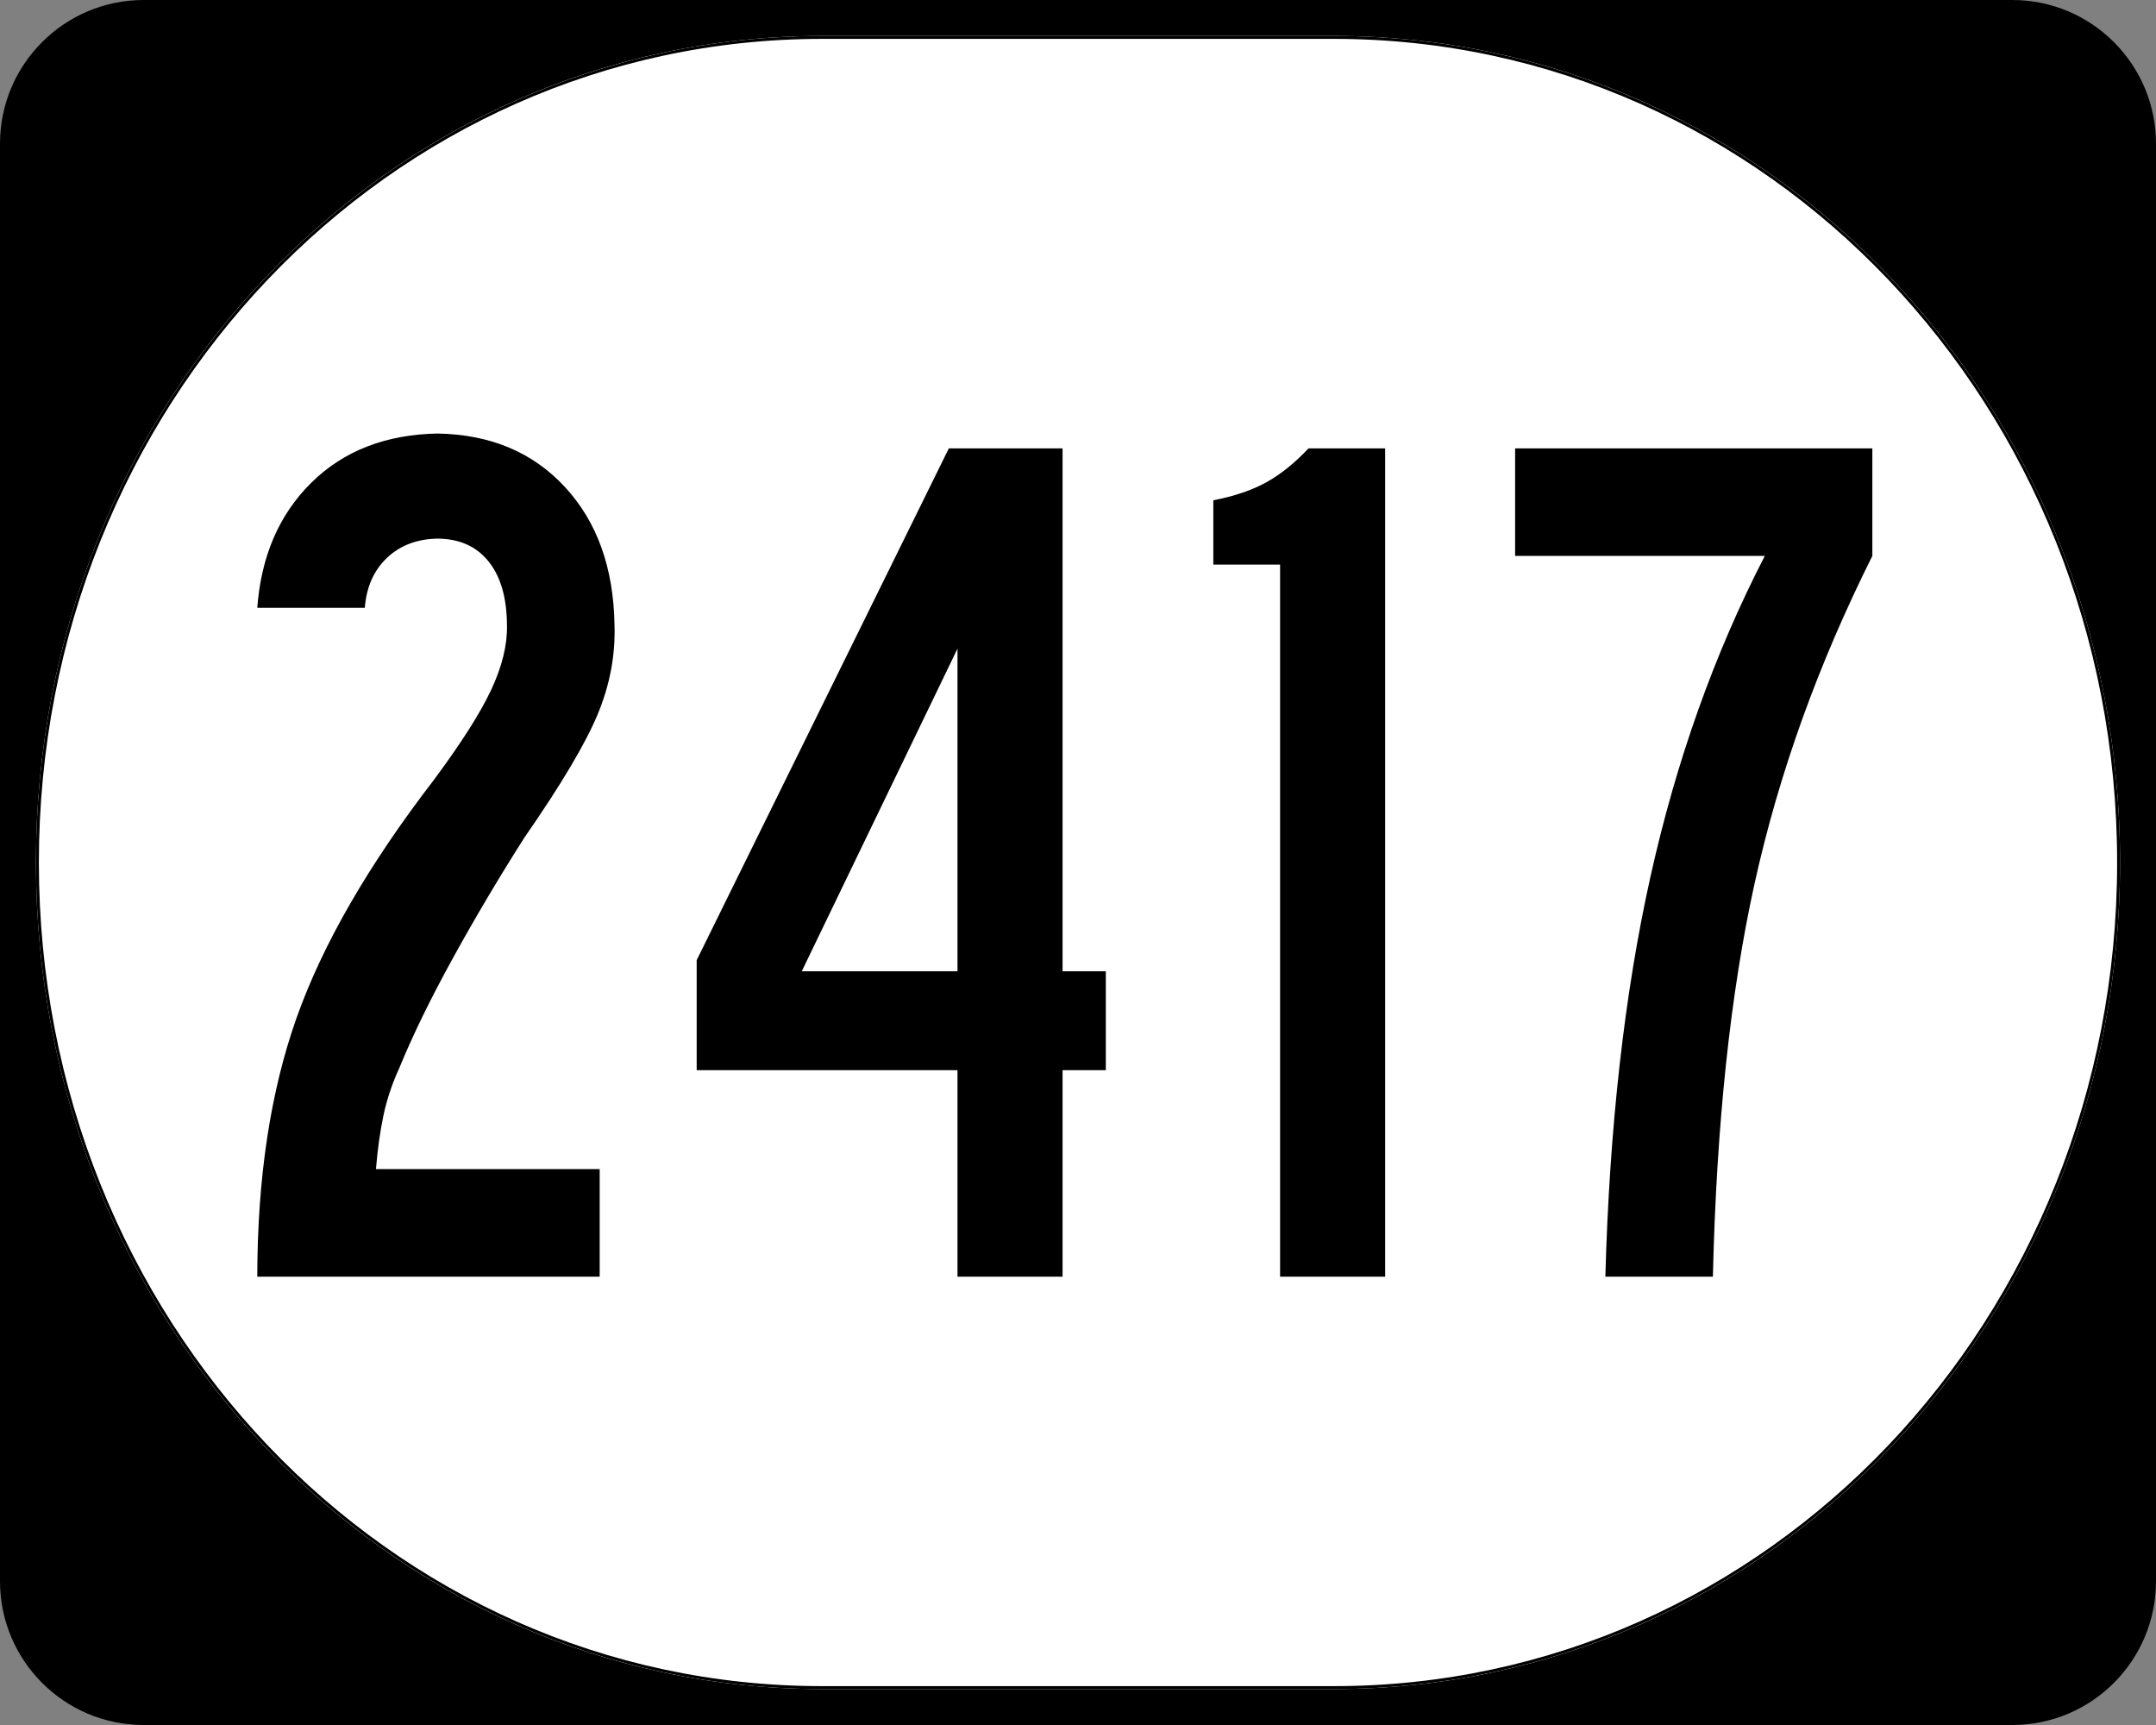
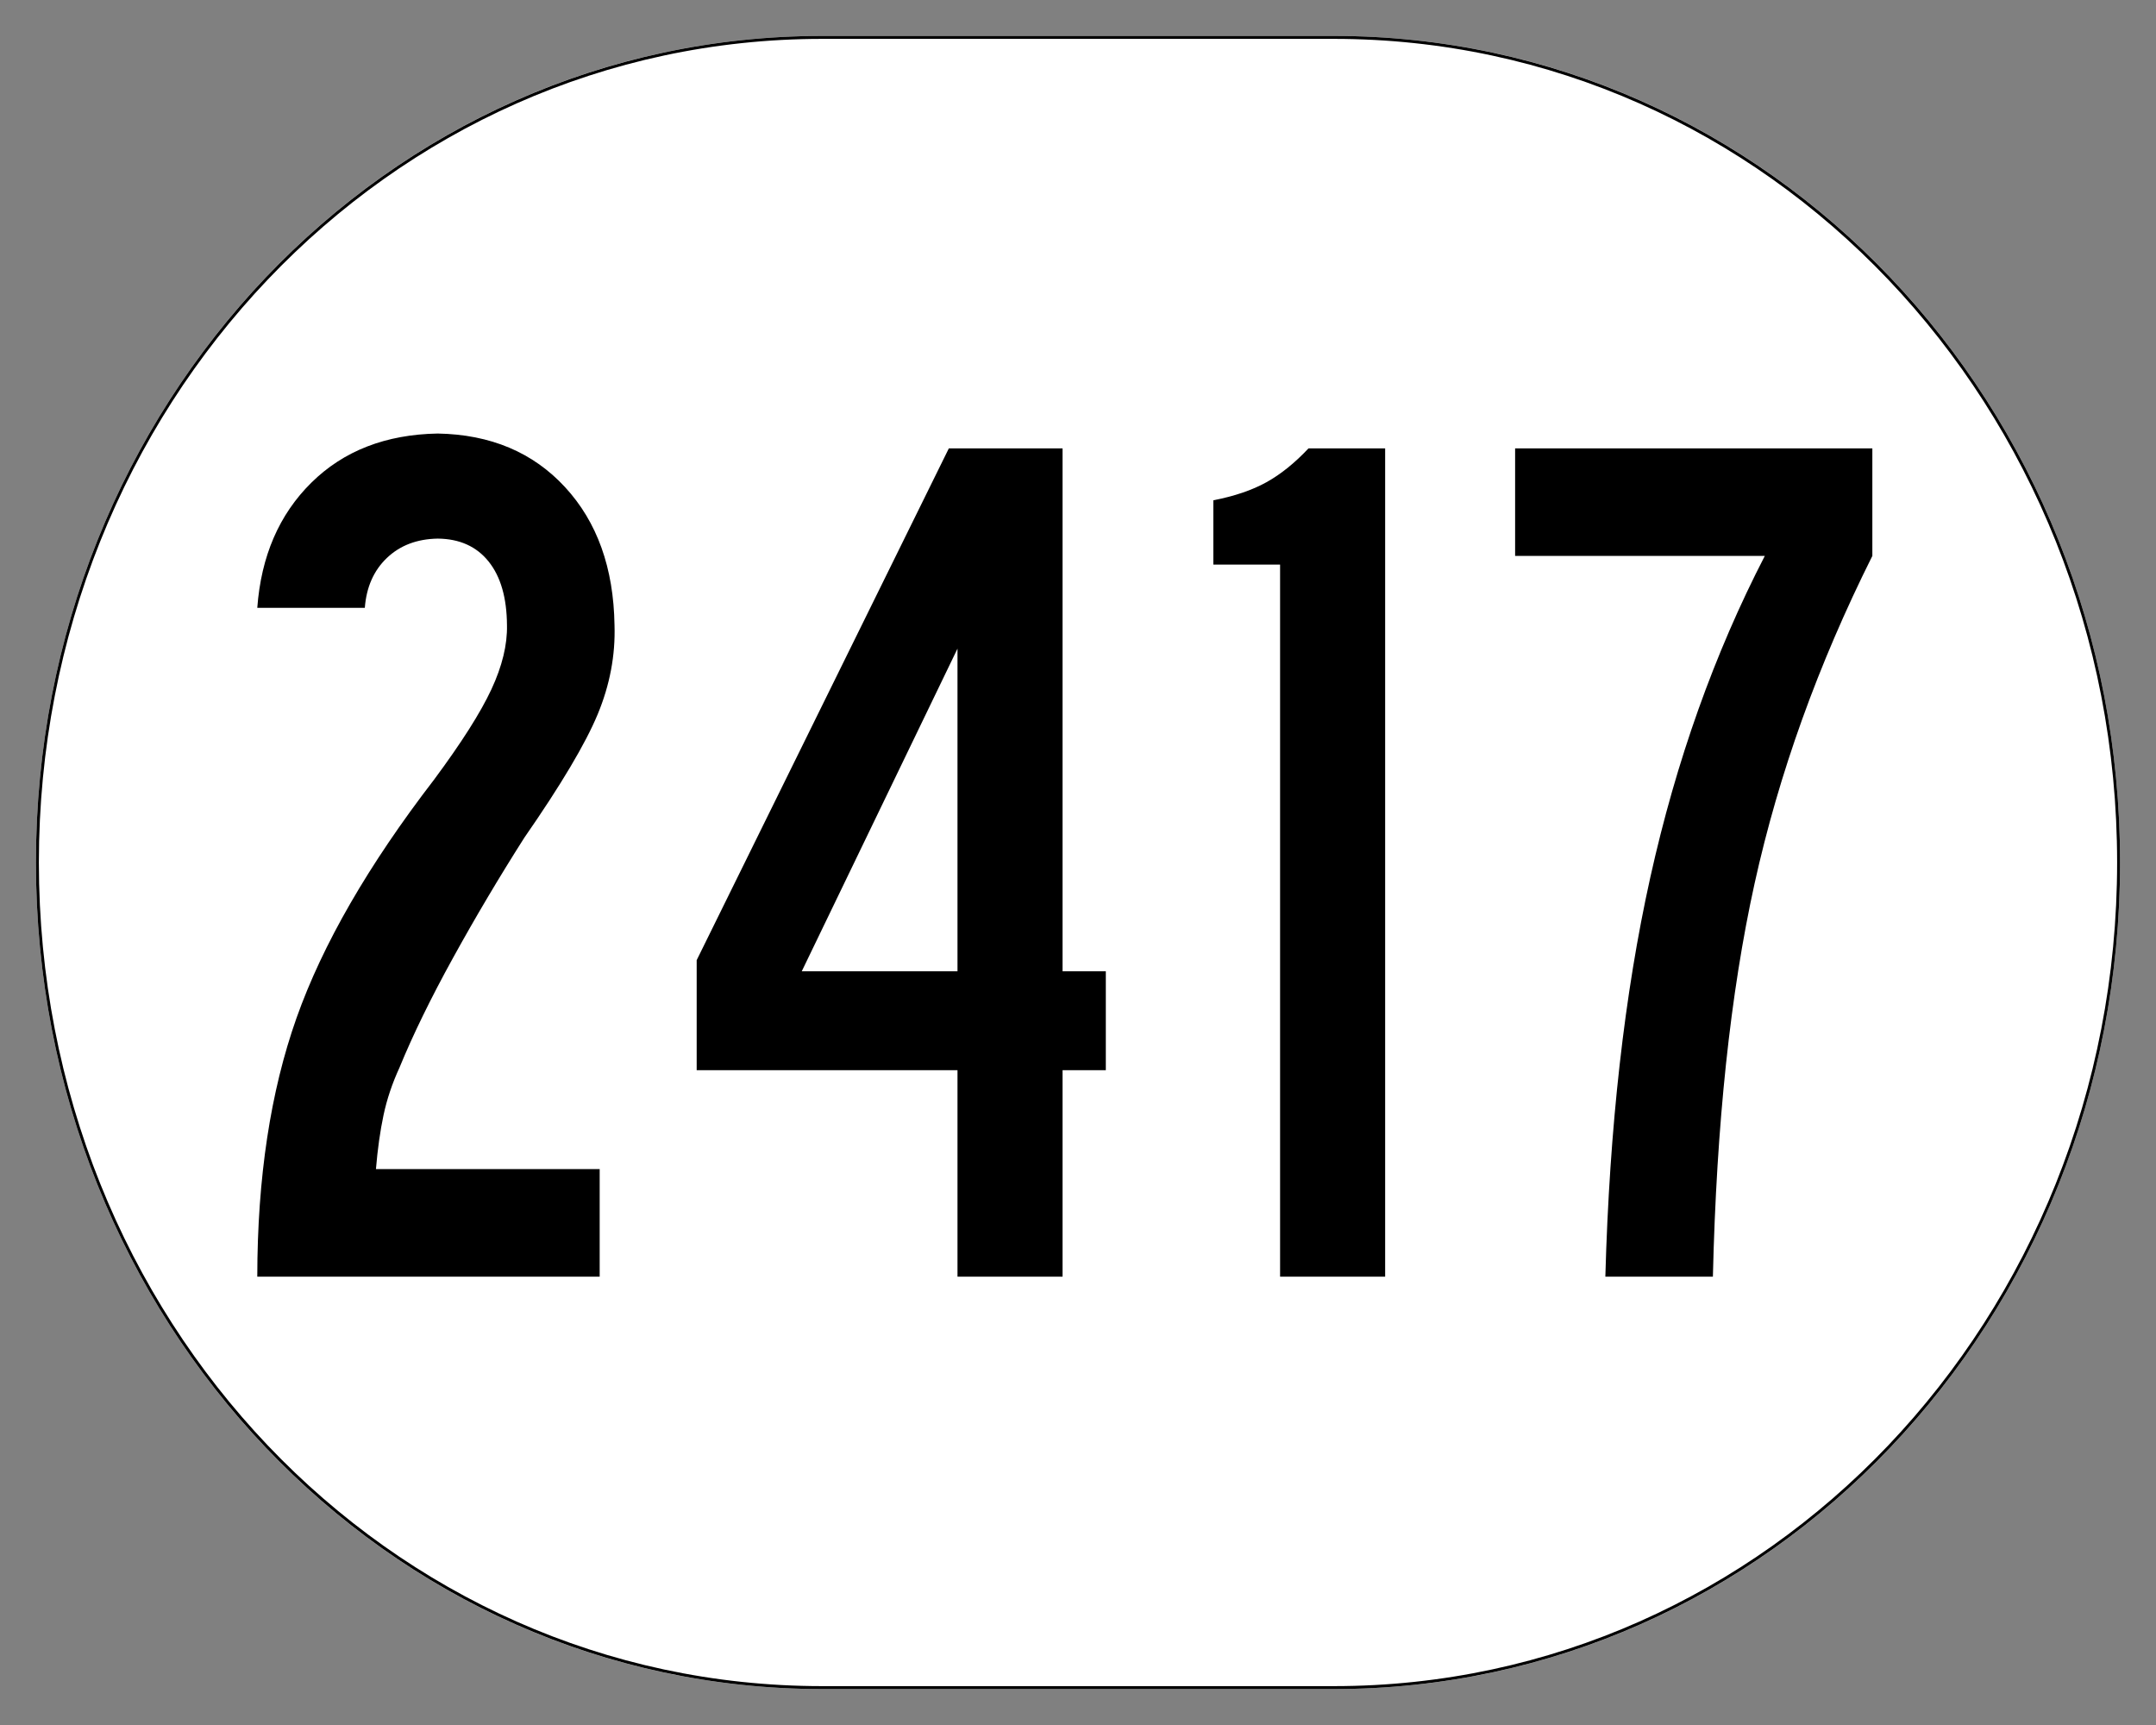
<svg xmlns="http://www.w3.org/2000/svg" xmlns:ns1="http://sodipodi.sourceforge.net/DTD/sodipodi-0.dtd" xmlns:ns2="http://www.inkscape.org/namespaces/inkscape" width="750" height="600" id="svg2" ns1:version="0.32" ns2:version="0.46" version="1.0" ns1:docbase="C:\Documents and Settings\ltljltlj\Desktop\State Route Shields" ns1:docname="Elongated circle 2417.svg" ns2:output_extension="org.inkscape.output.svg.inkscape">
  <rect width="100%" height="100%" fill="#808080" stroke="none" />
  <defs id="defs4">
    <ns2:perspective ns1:type="inkscape:persp3d" ns2:vp_x="0 : 300 : 1" ns2:vp_y="0 : 1000 : 0" ns2:vp_z="750 : 300 : 1" ns2:persp3d-origin="375 : 200 : 1" id="perspective15" />
  </defs>
  <ns1:namedview id="base" pagecolor="#ffffff" bordercolor="#666666" borderopacity="1.0" ns2:pageopacity="0.0" ns2:pageshadow="2" ns2:zoom="1.335" ns2:cx="388.70139" ns2:cy="300" ns2:document-units="px" ns2:current-layer="layer1" ns2:window-width="1024" ns2:window-height="746" ns2:window-x="0" ns2:window-y="0" showgrid="false" />
  <g ns2:label="Layer 1" ns2:groupmode="layer" id="layer1">
    <g style="overflow:visible" id="g1364" transform="translate(-1044.714,-564.781)">
      <g id="g3">
-         <path d="M 1044.714,614.781 C 1044.714,587.166 1067.099,564.781 1094.714,564.781 L 1744.714,564.781 C 1772.328,564.781 1794.714,587.166 1794.714,614.781 L 1794.714,1114.781 C 1794.714,1142.396 1772.328,1164.781 1744.714,1164.781 L 1094.714,1164.781 C 1067.099,1164.781 1044.714,1142.396 1044.714,1114.781 L 1044.714,614.781 L 1044.714,614.781 z " id="path7" />
        <path id="path9" d="" />
      </g>
    </g>
    <path style="fill:#ffffff;fill-opacity:1;stroke:none;stroke-width:1;stroke-miterlimit:4;stroke-dasharray:none;stroke-opacity:1" d="M 285.851,12.5 L 464.149,12.5 C 615.585,12.5 737.5,140.725 737.5,300 C 737.5,459.275 615.585,587.5 464.149,587.5 L 285.851,587.5 C 134.415,587.5 12.5,459.275 12.5,300 C 12.5,140.725 134.415,12.5 285.851,12.5 z " id="path3057" />
    <path style="font-size:430px;font-style:normal;font-variant:normal;font-weight:normal;font-stretch:normal;text-align:center;line-height:100%;writing-mode:lr-tb;text-anchor:middle;font-family:Roadgeek 2005 Series B;-inkscape-font-specification:Roadgeek 2005 Series B" d="M 213.768,217.443 C 213.463,197.547 207.73,181.548 196.568,169.445 C 185.406,157.343 170.643,151.125 152.279,150.794 C 134.183,151.117 119.528,156.814 108.312,167.886 C 97.096,178.959 90.826,193.471 89.5,211.423 L 126.909,211.423 C 127.456,204.212 130.018,198.425 134.595,194.062 C 139.173,189.7 145.067,187.46 152.279,187.343 C 159.866,187.415 165.761,190.067 169.962,195.298 C 174.164,200.53 176.296,207.912 176.359,217.443 C 176.511,224.251 174.701,231.705 170.93,239.803 C 167.158,247.901 160.511,258.364 150.989,271.192 C 128.163,300.862 112.218,328.489 103.152,354.074 C 94.086,379.658 89.536,409.65 89.5,444.05 L 208.608,444.05 L 208.608,406.64 L 130.779,406.64 C 131.361,399.662 132.239,393.409 133.413,387.882 C 134.586,382.355 136.432,376.854 138.949,371.381 C 143.634,359.959 149.851,347.221 157.6,333.165 C 165.349,319.11 173.608,305.189 182.379,291.402 C 195.162,272.975 203.672,258.66 207.909,248.456 C 212.147,238.253 214.099,227.915 213.768,217.443 L 213.768,217.443 z M 384.679,372.241 L 384.679,337.841 L 369.63,337.841 L 369.63,155.954 L 330.07,155.954 L 242.351,333.971 L 242.351,372.241 L 333.08,372.241 L 333.08,444.05 L 369.63,444.05 L 369.63,372.241 L 384.679,372.241 z M 333.08,337.841 L 278.901,337.841 L 333.08,225.613 L 333.08,337.841 z M 481.847,444.05 L 481.847,155.954 L 455.187,155.954 C 450.422,161.033 445.548,164.957 440.568,167.725 C 435.587,170.493 429.424,172.589 422.078,174.013 L 422.078,196.373 L 445.298,196.373 L 445.298,444.05 L 481.847,444.05 z M 651.327,193.363 L 651.327,155.954 L 527.058,155.954 L 527.058,193.363 L 613.917,193.363 C 596.368,227.351 583.092,264.617 574.089,305.162 C 565.086,345.707 559.872,392.003 558.448,444.05 L 595.857,444.05 C 597.094,391.062 601.931,345.465 610.37,307.258 C 618.808,269.051 632.461,231.086 651.327,193.363 L 651.327,193.363 z" id="text1320" />
    <path style="fill:none;fill-opacity:1;stroke:#000000;stroke-width:1.023;stroke-miterlimit:4;stroke-dasharray:none;stroke-opacity:1" d="M 285.977,13.011 L 464.023,13.011 C 615.246,13.011 736.989,141.008 736.989,300 C 736.989,458.992 615.246,586.989 464.023,586.989 L 285.977,586.989 C 134.754,586.989 13.011,458.992 13.011,300 C 13.011,141.008 134.754,13.011 285.977,13.011 z " id="rect2183" />
  </g>
</svg>